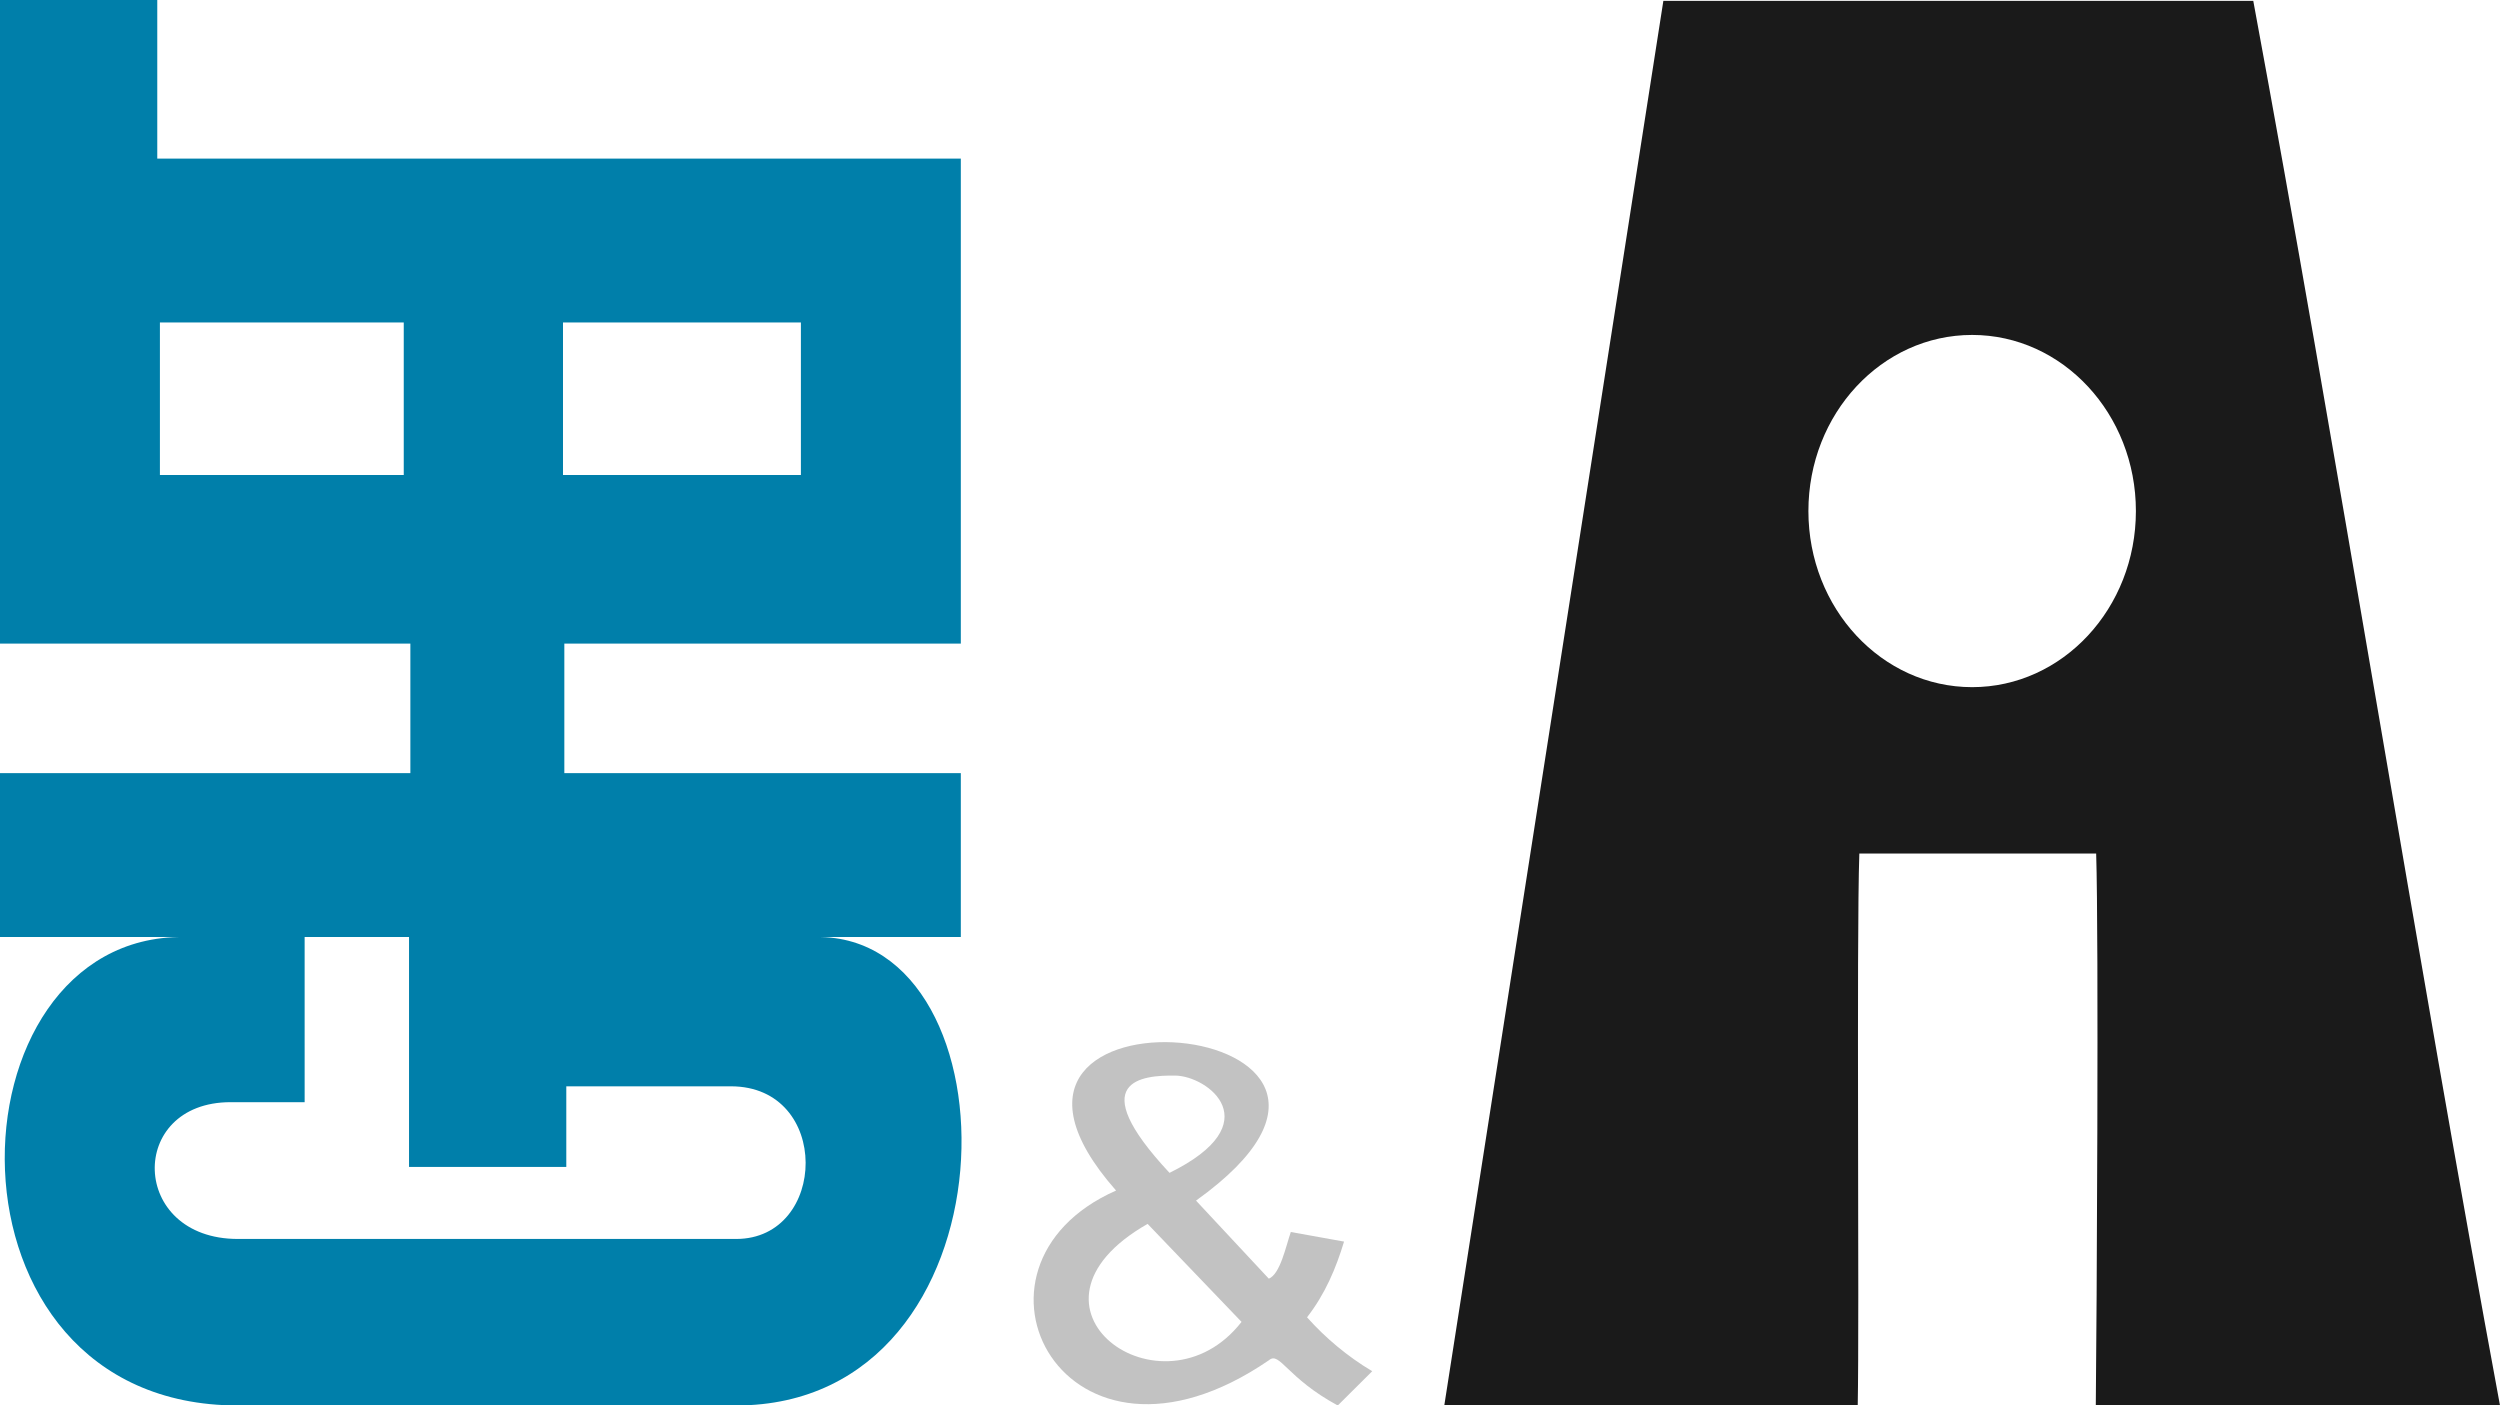
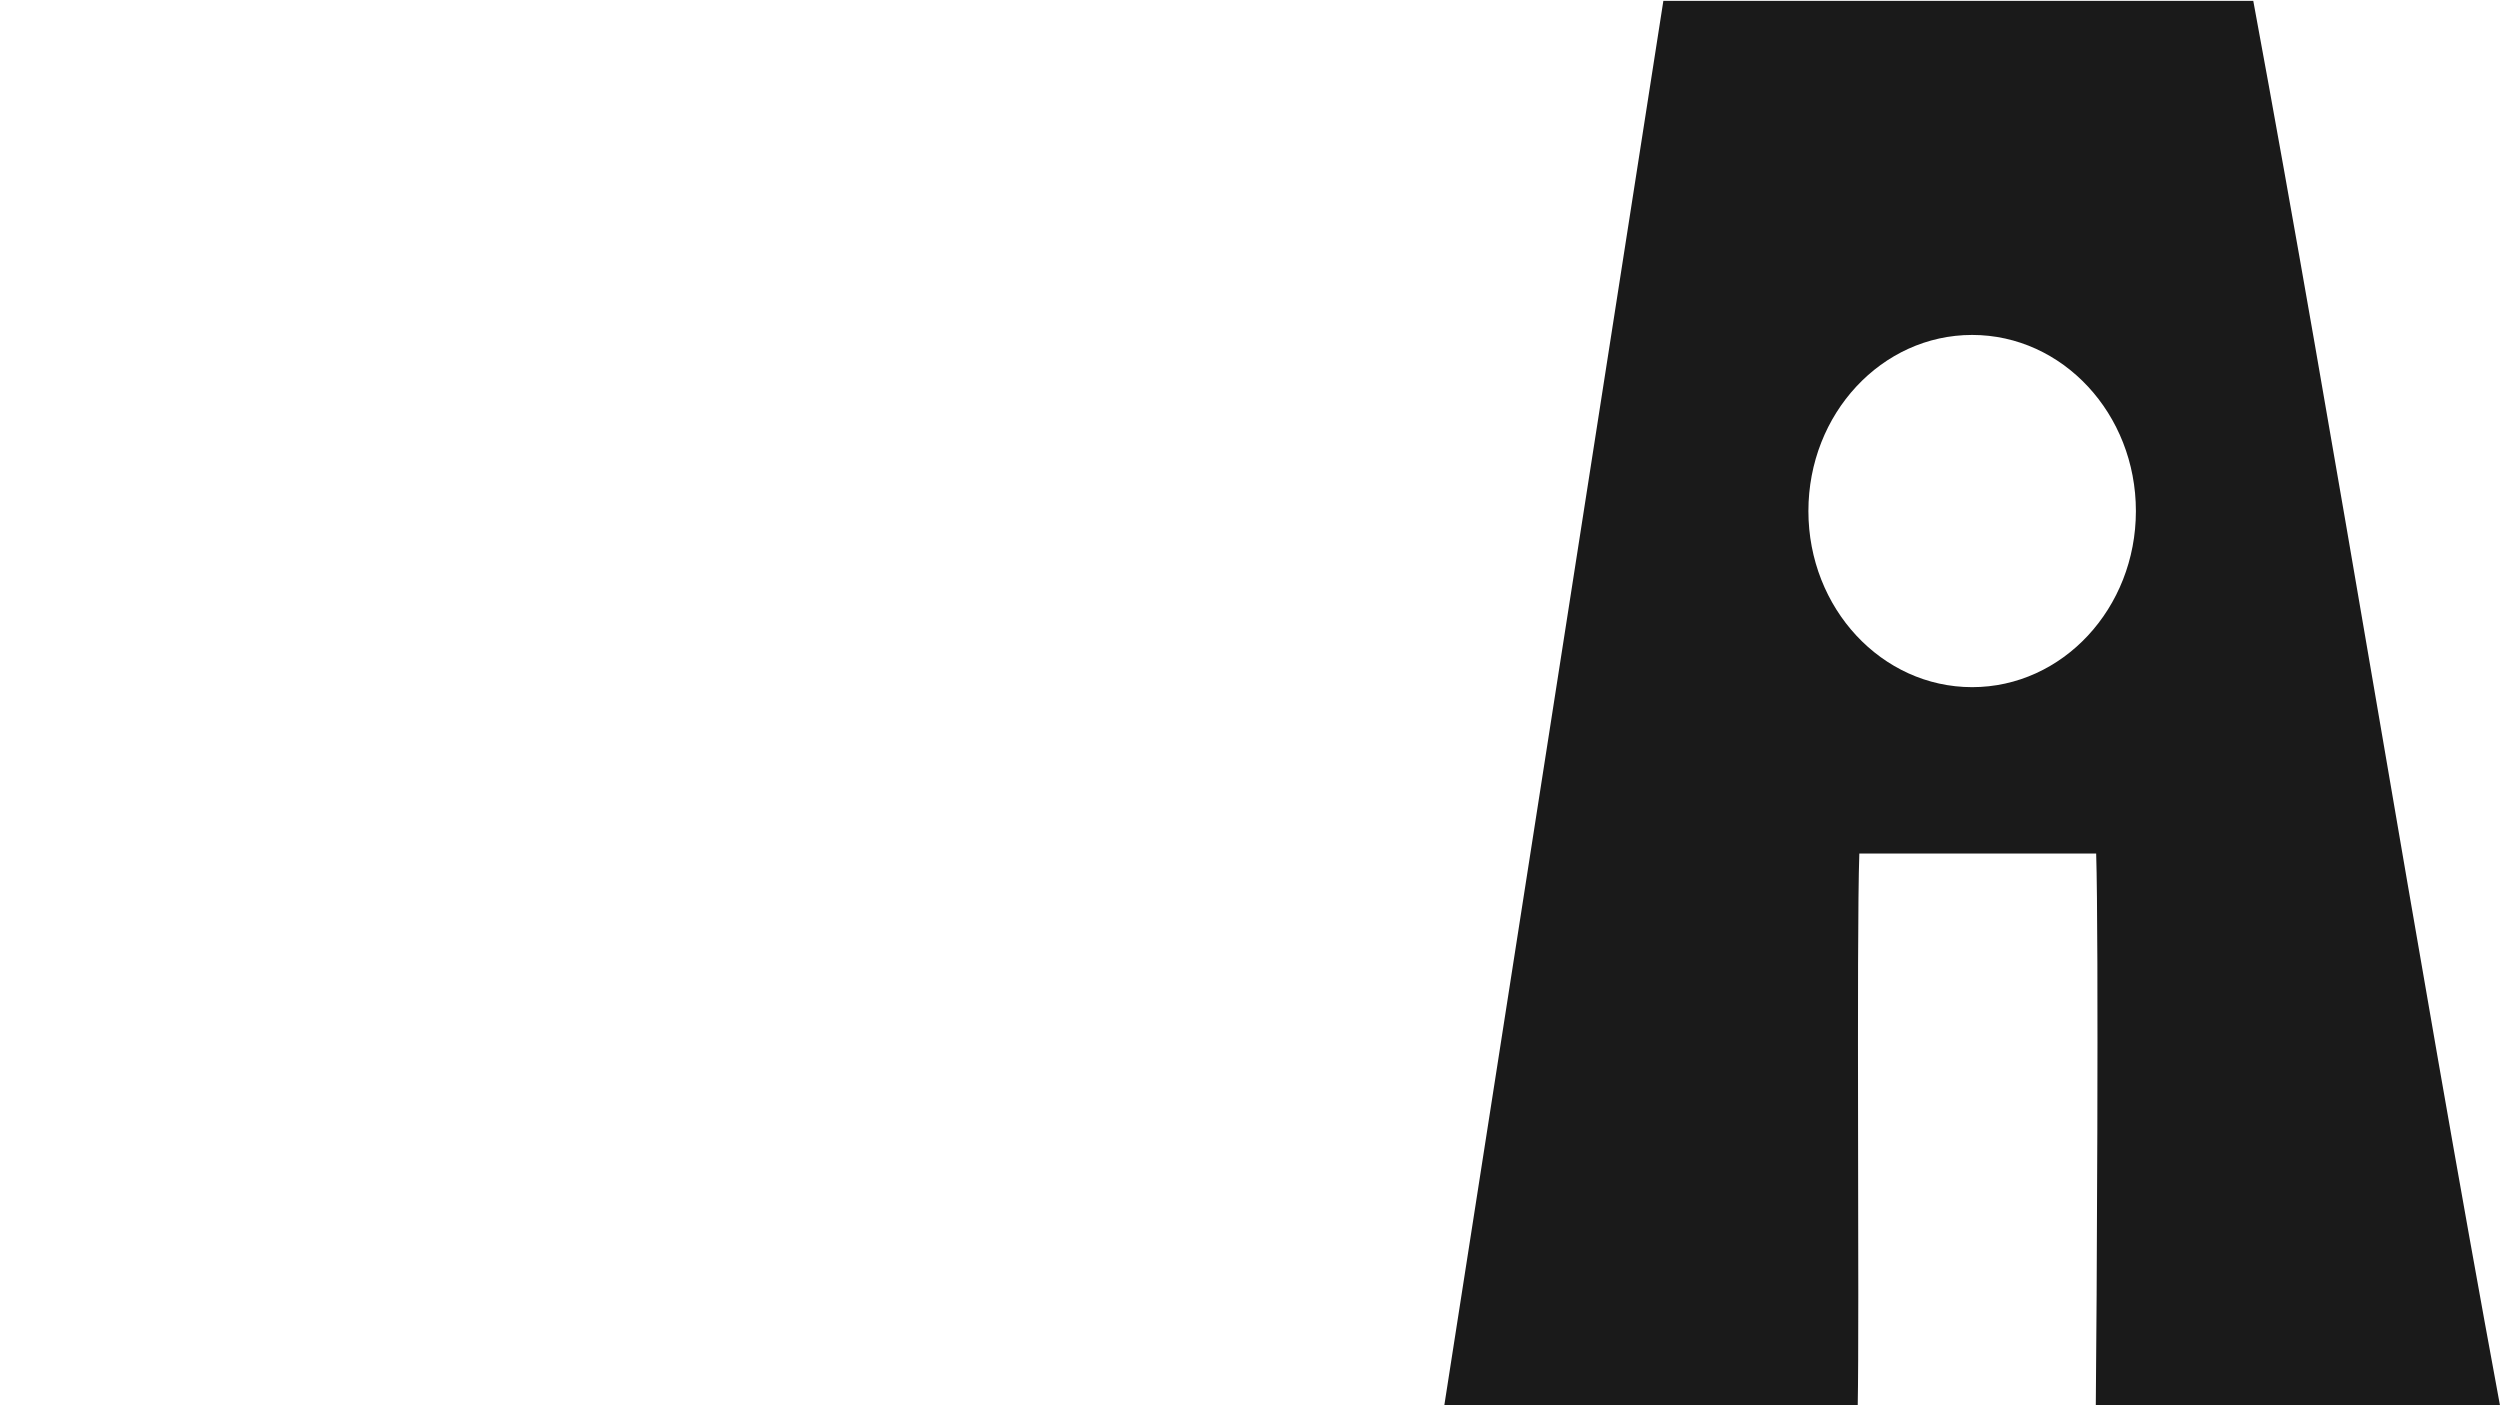
<svg xmlns="http://www.w3.org/2000/svg" width="155.245mm" height="87.278mm" viewBox="0 0 155.245 87.278" version="1.1" id="svg1">
  <defs id="defs1" />
  <g id="layer1" transform="translate(-33.043,-209.722)">
    <g id="g1" transform="translate(471.22,174.763)">
      <path id="text2-2-4-6-6-9" style="font-weight:bold;font-size:81.232px;font-family:Constantia;-inkscape-font-specification:'Constantia Bold';fill:#1a1a1a;stroke-width:388.248" d="m -334.886,35.014 -13.604,87.223 h 25.674 c 0.109,-5.46 -0.085,-28.965 0.1,-34.274 h 14.707 c 0.167,5.234 0.035,29.04 -0.023,34.274 h 25.1 C -288.039,94.668 -293.146,62.583 -298.253,35.014 Z m 19.175,20.744 c 5.616,-10e-5 10.169,4.896 10.169,10.936 -2.1e-4,6.04 -4.553,10.936 -10.169,10.936 -5.616,-2.1e-4 -10.168,-4.896 -10.168,-10.936 -5e-5,-6.04 4.552,-10.936 10.168,-10.936 z" />
-       <path d="m -368.874,108.891 c -10.69,4.723 -3.225,19.253 9.495,10.536 0.671,-0.575 1.093,1.087 4.275,2.81 l 2.139,-2.128 c -1.55,-0.926 -2.907,-2.071 -4.048,-3.348 1.114,-1.426 1.805,-3.055 2.298,-4.702 -1.102,-0.198 -2.204,-0.397 -3.305,-0.595 -0.307,0.886 -0.654,2.609 -1.366,2.898 -1.507,-1.616 -3.014,-3.231 -4.52,-4.847 16.12,-11.551 -17.081,-14.369 -4.966,-0.625 z m 3.676,-7.141 c 2.023,0.023 5.917,2.951 -0.354,6.041 -5.401,-5.785 -1.67,-6.063 0.354,-6.041 z m -1.715,9.21 c 1.944,2.028 3.889,4.057 5.833,6.085 -4.888,6.277 -14.883,-0.923 -5.833,-6.085 z" style="font-weight:bold;font-size:81.232px;font-family:Constantia;-inkscape-font-specification:'Constantia Bold';opacity:0.3;fill:#333333;stroke-width:148.592" id="path1" />
-       <path id="path1-2" style="font-size:65.346px;line-height:1.25;font-family:sans-serif;text-align:center;text-anchor:middle;fill:#007faa;fill-opacity:1;stroke-width:2.794" d="m -438.177,34.958 v 39.675 0.293 h 25.483 v 8.042 h -25.483 v 10.177 h 11.4 c -14.871,-0.133 -15.826,29.091 3.372,29.091 h 30.941 c 17.7,0 17.749,-29.219 4.996,-29.091 h 8.956 V 82.969 h -24.621 v -8.042 h 24.621 V 74.634 44.806 h -49.899 v -9.848 z m 9.93,20.025 h 15.142 v 9.473 h -15.142 z m 25.031,0 h 14.773 v 9.473 h -14.773 z m -16.044,38.162 h 6.483 v 14.279 h 9.766 v -5.007 h 10.218 c 6.252,0 6.024,9.479 0.329,9.479 h -30.941 c -6.724,0 -6.887,-8.494 -0.451,-8.494 h 4.597 z" />
    </g>
  </g>
</svg>